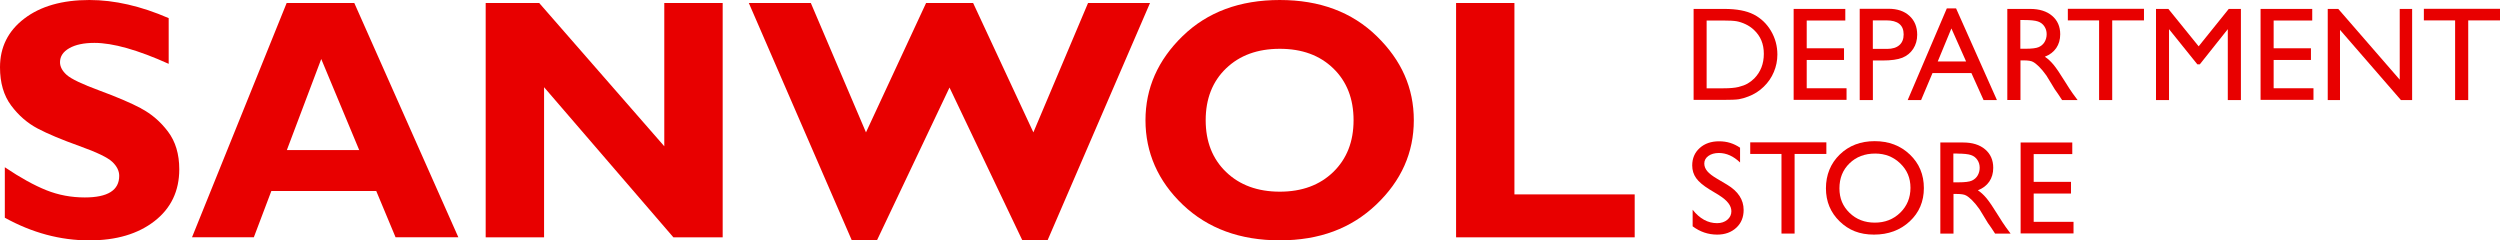
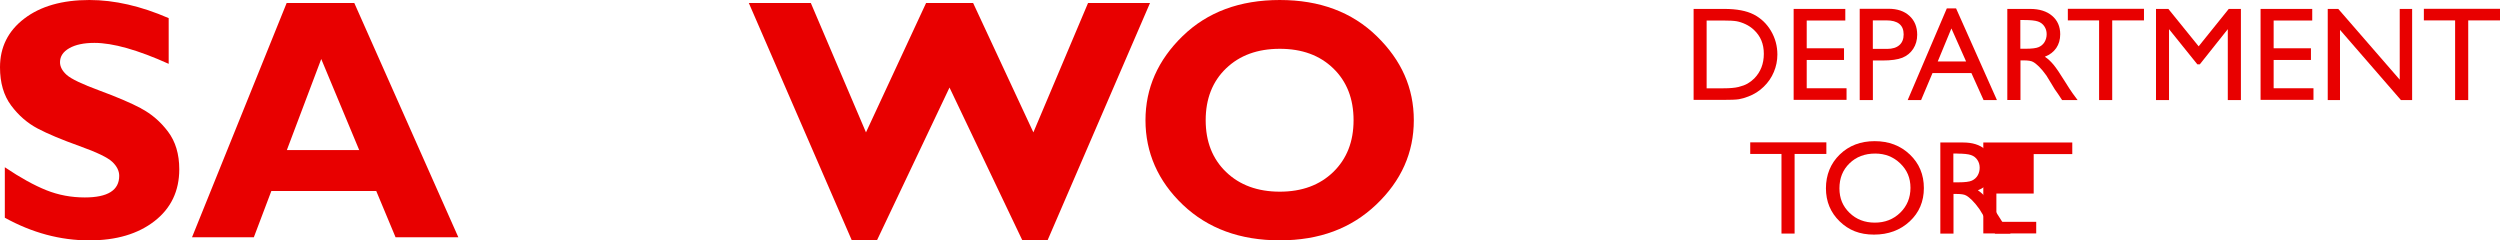
<svg xmlns="http://www.w3.org/2000/svg" id="_레이어_2" viewBox="0 0 524.06 50.38">
  <g id="_레이어_1-2">
    <g>
      <path d="M355.02,20.94V1.87h6.44c2.6,0,4.65,.39,6.17,1.17,1.51,.78,2.72,1.93,3.61,3.44,.89,1.51,1.34,3.16,1.34,4.95,0,1.28-.25,2.5-.74,3.66-.49,1.17-1.19,2.19-2.11,3.08-.93,.91-2.01,1.6-3.24,2.06-.72,.28-1.38,.47-1.98,.57s-1.75,.14-3.45,.14h-6.04Zm6.15-16.64h-3.42v14.21h3.5c1.37,0,2.43-.09,3.19-.28,.76-.19,1.39-.42,1.89-.71s.97-.64,1.39-1.06c1.35-1.37,2.02-3.09,2.02-5.18s-.69-3.72-2.08-5.02c-.51-.48-1.1-.88-1.76-1.19-.66-.31-1.29-.51-1.88-.62-.59-.1-1.54-.15-2.86-.15Z" style="fill:#e80000;" />
      <path d="M375.99,1.87h10.83v2.43h-8.09v5.82h7.82v2.45h-7.82v5.93h8.35v2.43h-11.09V1.87Z" style="fill:#e80000;" />
      <path d="M389.84,20.97V1.84h6.06c1.82,0,3.28,.49,4.36,1.48,1.08,.98,1.63,2.31,1.63,3.96,0,1.11-.28,2.1-.83,2.95-.56,.86-1.32,1.48-2.28,1.87-.97,.39-2.35,.58-4.16,.58h-2.02v8.29h-2.75Zm5.58-16.69h-2.83v5.97h2.99c1.11,0,1.97-.26,2.57-.79,.6-.52,.9-1.27,.9-2.25,0-1.96-1.21-2.94-3.64-2.94Z" style="fill:#e80000;" />
      <path d="M408.12,1.76h1.92l8.56,19.21h-2.8l-2.55-5.66h-8.15l-2.39,5.66h-2.81l8.2-19.21Zm4.02,11.12l-3.08-6.92-2.86,6.92h5.94Z" style="fill:#e80000;" />
      <path d="M420.78,20.97V1.87h4.79c1.93,0,3.47,.48,4.6,1.44s1.7,2.25,1.7,3.88c0,1.11-.28,2.07-.83,2.88-.56,.81-1.35,1.42-2.39,1.82,.61,.4,1.21,.95,1.79,1.64,.58,.69,1.4,1.9,2.46,3.62,.67,1.08,1.2,1.9,1.6,2.45l1.01,1.37h-3.25l-.83-1.26s-.08-.12-.16-.23l-.53-.75-.85-1.4-.91-1.49c-.56-.78-1.08-1.41-1.55-1.87-.47-.46-.89-.8-1.27-1-.38-.21-1.02-.31-1.91-.31h-.71v8.31h-2.73Zm3.55-16.78h-.82v6.03h1.04c1.39,0,2.34-.12,2.85-.36,.51-.24,.92-.59,1.2-1.07s.43-1.02,.43-1.63-.16-1.15-.48-1.63c-.32-.49-.77-.83-1.35-1.03-.58-.2-1.54-.3-2.88-.3Z" style="fill:#e80000;" />
      <path d="M433.47,1.84h15.96v2.43h-6.66V20.97h-2.75V4.27h-6.55V1.84Z" style="fill:#e80000;" />
      <path d="M467.19,1.87h2.56V20.97h-2.75V6.11l-5.87,7.38h-.51l-5.94-7.38v14.86h-2.73V1.87h2.59l6.35,7.84,6.31-7.84Z" style="fill:#e80000;" />
      <path d="M473.87,1.87h10.83v2.43h-8.09v5.82h7.82v2.45h-7.82v5.93h8.35v2.43h-11.09V1.87Z" style="fill:#e80000;" />
      <path d="M503.04,1.87h2.6V20.97h-2.35l-12.77-14.71v14.71h-2.57V1.87h2.21l12.88,14.83V1.87Z" style="fill:#e80000;" />
      <path d="M508.1,1.84h15.96v2.43h-6.66V20.97h-2.75V4.27h-6.55V1.84Z" style="fill:#e80000;" />
-       <path d="M360.42,40.96l-2.08-1.26c-1.3-.8-2.23-1.58-2.78-2.35-.55-.77-.83-1.66-.83-2.66,0-1.5,.52-2.72,1.57-3.66,1.04-.94,2.4-1.41,4.07-1.41s3.06,.45,4.39,1.34v3.1c-1.38-1.32-2.86-1.99-4.44-1.99-.89,0-1.63,.21-2.2,.62s-.86,.94-.86,1.59c0,.57,.21,1.11,.63,1.61,.42,.5,1.1,1.02,2.04,1.57l2.09,1.24c2.33,1.39,3.49,3.16,3.49,5.31,0,1.53-.51,2.78-1.54,3.73s-2.36,1.44-4,1.44c-1.89,0-3.6-.58-5.15-1.74v-3.47c1.48,1.87,3.19,2.81,5.13,2.81,.86,0,1.57-.24,2.14-.71,.57-.48,.85-1.07,.85-1.79,0-1.16-.84-2.26-2.52-3.31Z" style="fill:#e80000;" />
      <path d="M366.89,29.84h15.96v2.43h-6.66v16.69h-2.75v-16.69h-6.55v-2.43Z" style="fill:#e80000;" />
      <path d="M392.98,29.59c2.95,0,5.41,.93,7.37,2.8,1.96,1.87,2.94,4.21,2.94,7.03s-.99,5.15-2.97,6.99-4.48,2.77-7.49,2.77-5.28-.92-7.19-2.77-2.88-4.16-2.88-6.94,.97-5.21,2.9-7.08c1.93-1.87,4.37-2.8,7.32-2.8Zm.11,2.6c-2.19,0-3.98,.68-5.39,2.05s-2.11,3.11-2.11,5.24,.71,3.77,2.12,5.14,3.18,2.05,5.3,2.05,3.91-.7,5.33-2.09c1.42-1.39,2.14-3.13,2.14-5.21s-.71-3.73-2.14-5.11c-1.43-1.38-3.18-2.07-5.25-2.07Z" style="fill:#e80000;" />
      <path d="M406.74,48.97V29.87h4.79c1.93,0,3.47,.48,4.6,1.44s1.7,2.25,1.7,3.88c0,1.11-.28,2.07-.83,2.88-.56,.81-1.35,1.42-2.39,1.82,.61,.4,1.21,.95,1.79,1.64,.58,.69,1.4,1.9,2.46,3.62,.67,1.08,1.2,1.9,1.6,2.45l1.01,1.37h-3.25l-.83-1.26s-.08-.12-.16-.23l-.53-.75-.85-1.4-.91-1.49c-.56-.78-1.08-1.41-1.55-1.87-.47-.46-.89-.8-1.27-1-.38-.21-1.02-.31-1.91-.31h-.71v8.31h-2.73Zm3.55-16.78h-.82v6.03h1.04c1.39,0,2.34-.12,2.85-.36,.51-.24,.92-.59,1.2-1.07s.43-1.02,.43-1.63-.16-1.15-.48-1.63c-.32-.49-.77-.83-1.35-1.03-.58-.2-1.54-.3-2.88-.3Z" style="fill:#e80000;" />
-       <path d="M423.57,29.87h10.83v2.43h-8.09v5.82h7.82v2.45h-7.82v5.93h8.35v2.43h-11.09V29.87Z" style="fill:#e80000;" />
+       <path d="M423.57,29.87h10.83v2.43h-8.09v5.82v2.45h-7.82v5.93h8.35v2.43h-11.09V29.87Z" style="fill:#e80000;" />
    </g>
    <g>
      <path d="M29.57,22.71c-2.18-1.15-5.09-2.39-8.72-3.73-3.63-1.34-5.92-2.43-6.86-3.27-.94-.84-1.41-1.73-1.41-2.67,0-1.22,.65-2.2,1.95-2.94s3.05-1.11,5.26-1.11c3.87,0,9.06,1.46,15.57,4.39V3.8C29.53,1.27,23.99,0,18.74,0,13.04,0,8.5,1.3,5.1,3.89,1.7,6.48,0,9.88,0,14.1c0,3.26,.78,5.93,2.34,8.02,1.56,2.09,3.41,3.69,5.55,4.82,2.14,1.13,5.05,2.34,8.72,3.66,3.67,1.31,5.98,2.42,6.94,3.34,.96,.91,1.44,1.89,1.44,2.92,0,3.02-2.4,4.53-7.21,4.53-2.84,0-5.52-.5-8.05-1.51-2.53-1.01-5.44-2.61-8.72-4.82v10.58c5.72,3.16,11.62,4.75,17.72,4.75,5.65,0,10.2-1.35,13.66-4.04,3.46-2.69,5.19-6.32,5.19-10.86,0-3.19-.79-5.82-2.37-7.91-1.58-2.09-3.46-3.7-5.64-4.85Z" style="fill:#e80000;" />
      <path d="M60.09,.63l-19.84,49.11h12.96l3.67-9.7h21.99l4.05,9.7h13.16L74.27,.63h-14.18Zm.04,30.83l7.21-19.09,7.96,19.09h-15.18Z" style="fill:#e80000;" />
-       <polygon points="139.25 30.66 113.03 .63 101.81 .63 101.81 49.75 114.05 49.75 114.05 18.28 141.16 49.75 151.49 49.75 151.49 .63 139.25 .63 139.25 30.66" style="fill:#e80000;" />
      <polygon points="228.08 .63 216.62 27.75 203.99 .63 194.13 .63 181.53 27.75 169.97 .63 156.97 .63 178.56 50.38 183.83 50.38 199.04 18.35 214.31 50.38 219.59 50.38 241.07 .63 228.08 .63" style="fill:#e80000;" />
      <path d="M268.28,0c-8.39,0-15.18,2.52-20.37,7.56-5.19,5.04-7.79,10.92-7.79,17.65s2.61,12.75,7.84,17.72c5.23,4.97,12,7.45,20.32,7.45s14.96-2.5,20.21-7.49,7.88-10.89,7.88-17.68-2.59-12.58-7.77-17.63c-5.18-5.05-11.95-7.58-20.32-7.58Zm11.21,36.05c-2.84,2.75-6.57,4.13-11.21,4.13s-8.42-1.38-11.27-4.13c-2.85-2.75-4.27-6.37-4.27-10.85s1.42-8.12,4.27-10.86,6.6-4.11,11.27-4.11,8.38,1.37,11.21,4.11,4.25,6.36,4.25,10.86-1.42,8.09-4.25,10.85Z" style="fill:#e80000;" />
-       <polygon points="317.46 40.75 317.46 .63 305.23 .63 305.23 49.75 342.67 49.75 342.67 40.75 317.46 40.75" style="fill:#e80000;" />
    </g>
  </g>
</svg>